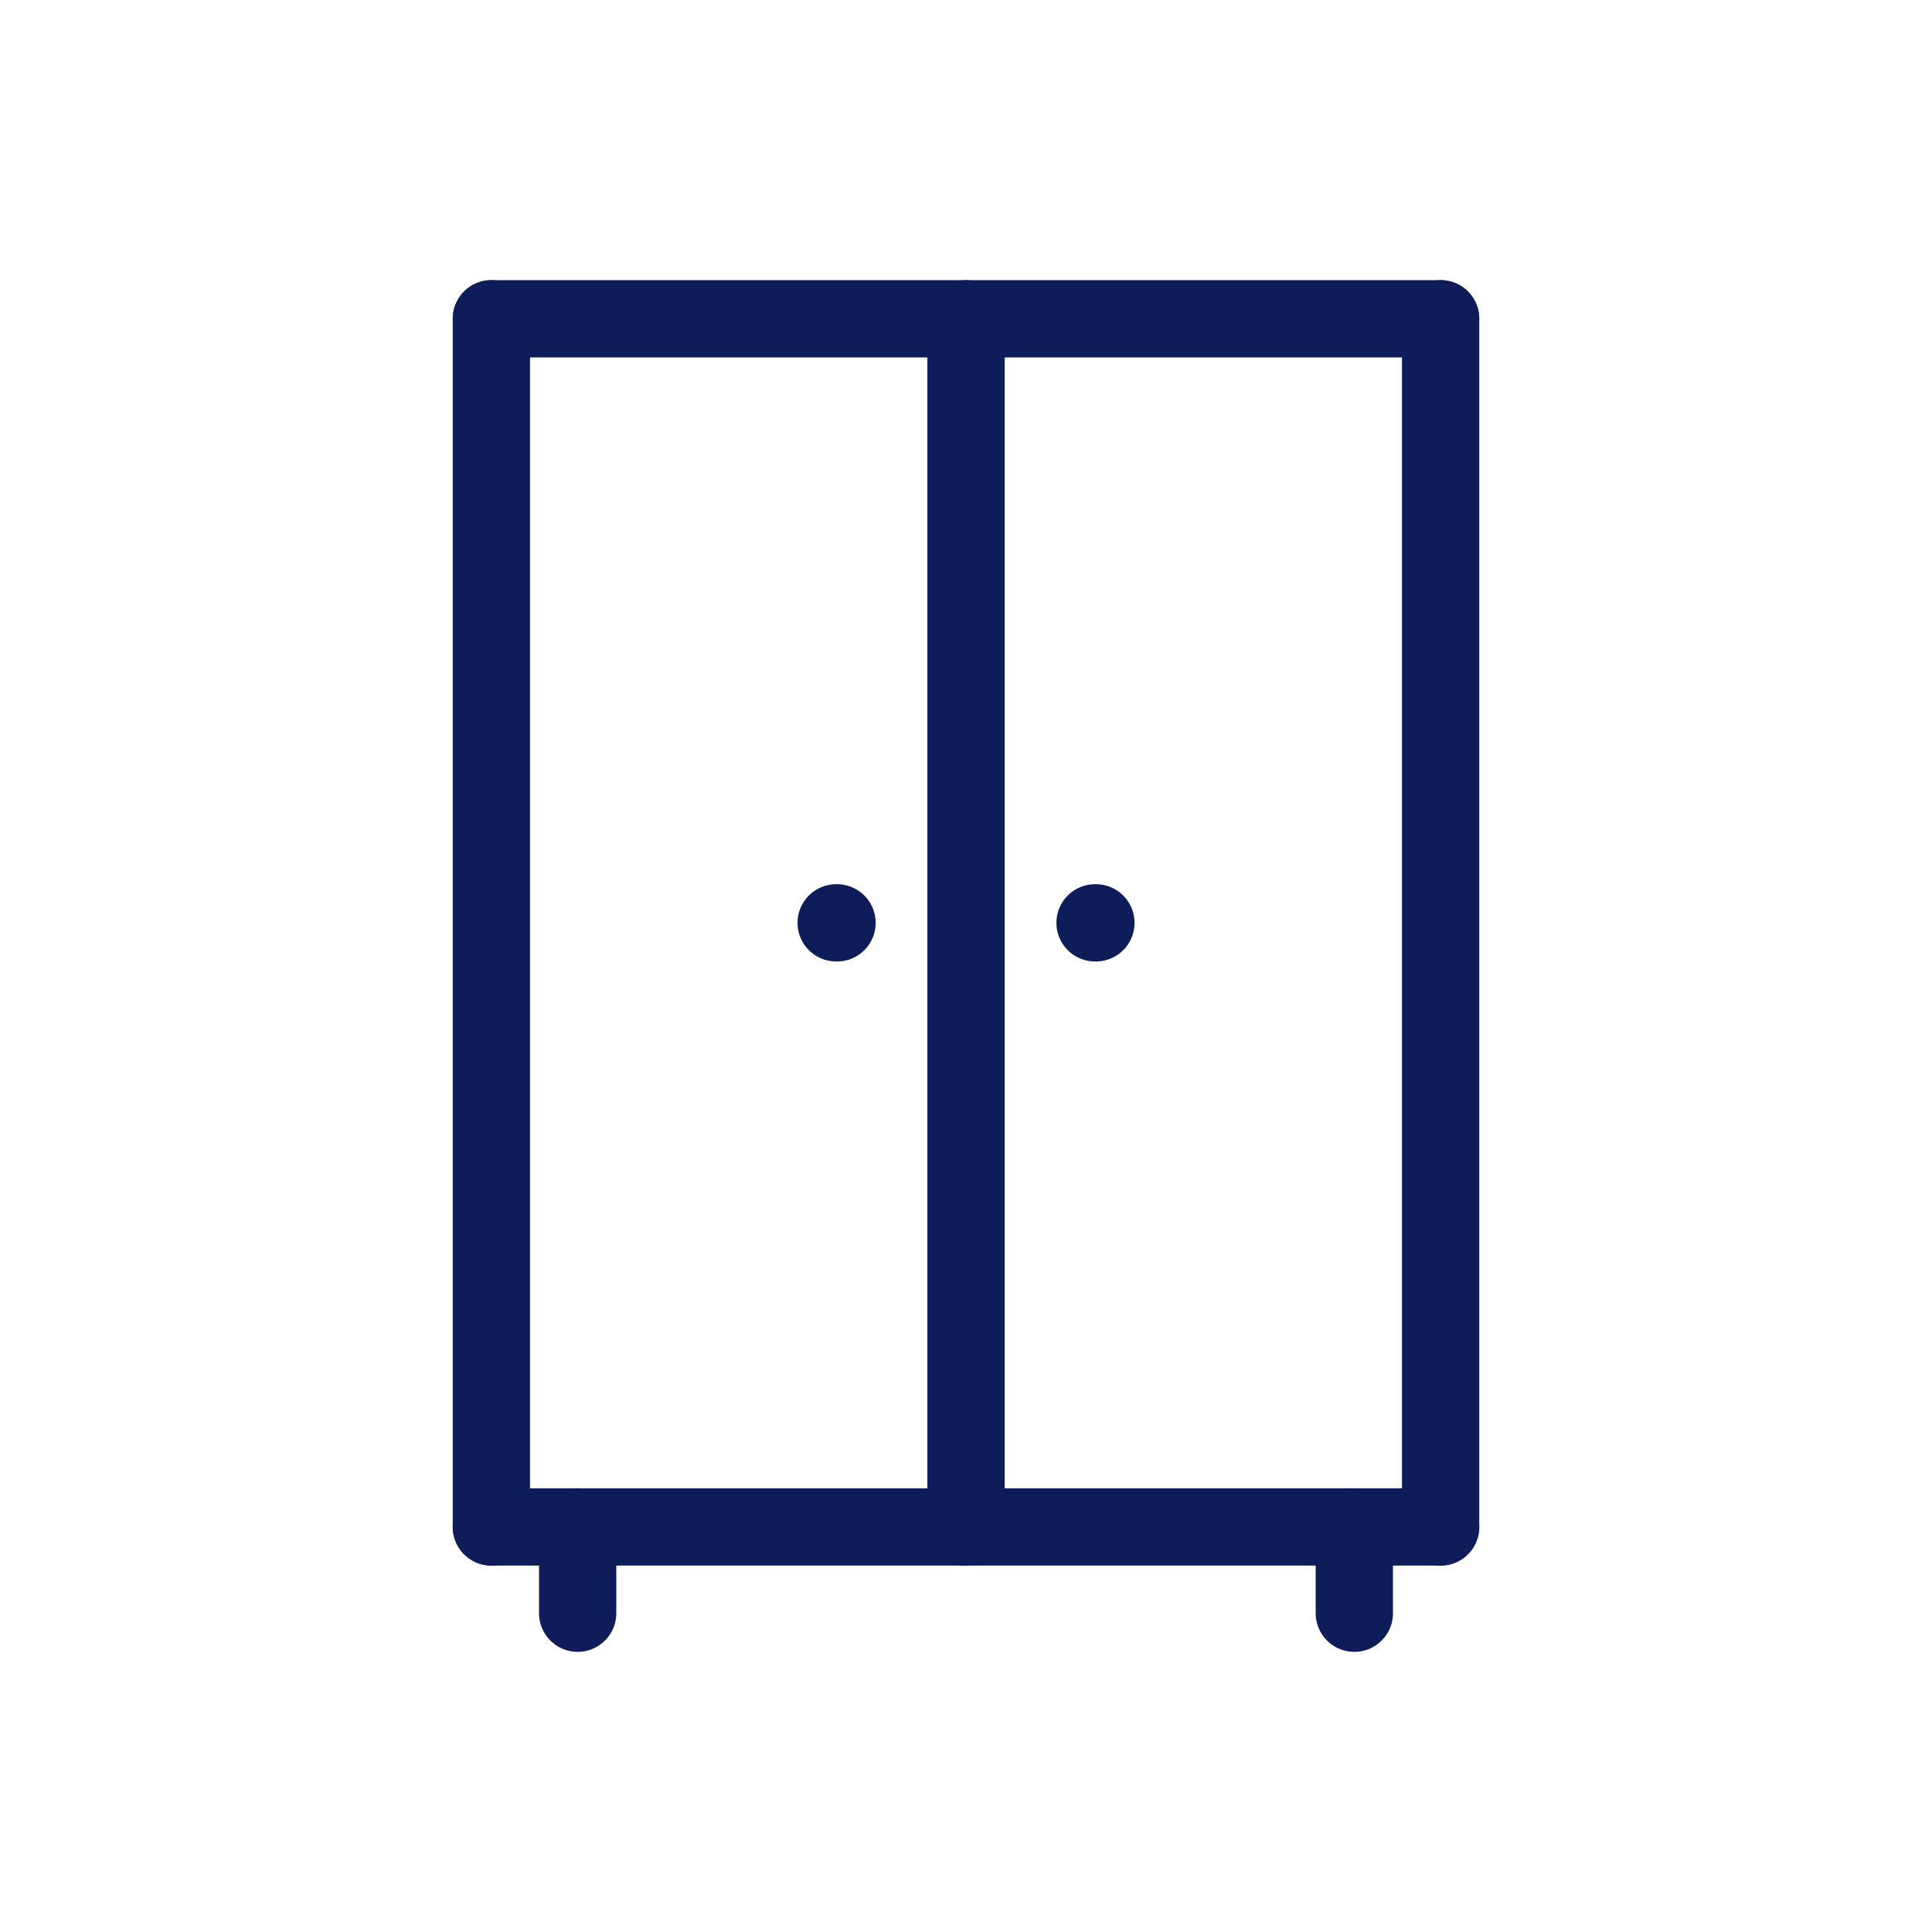
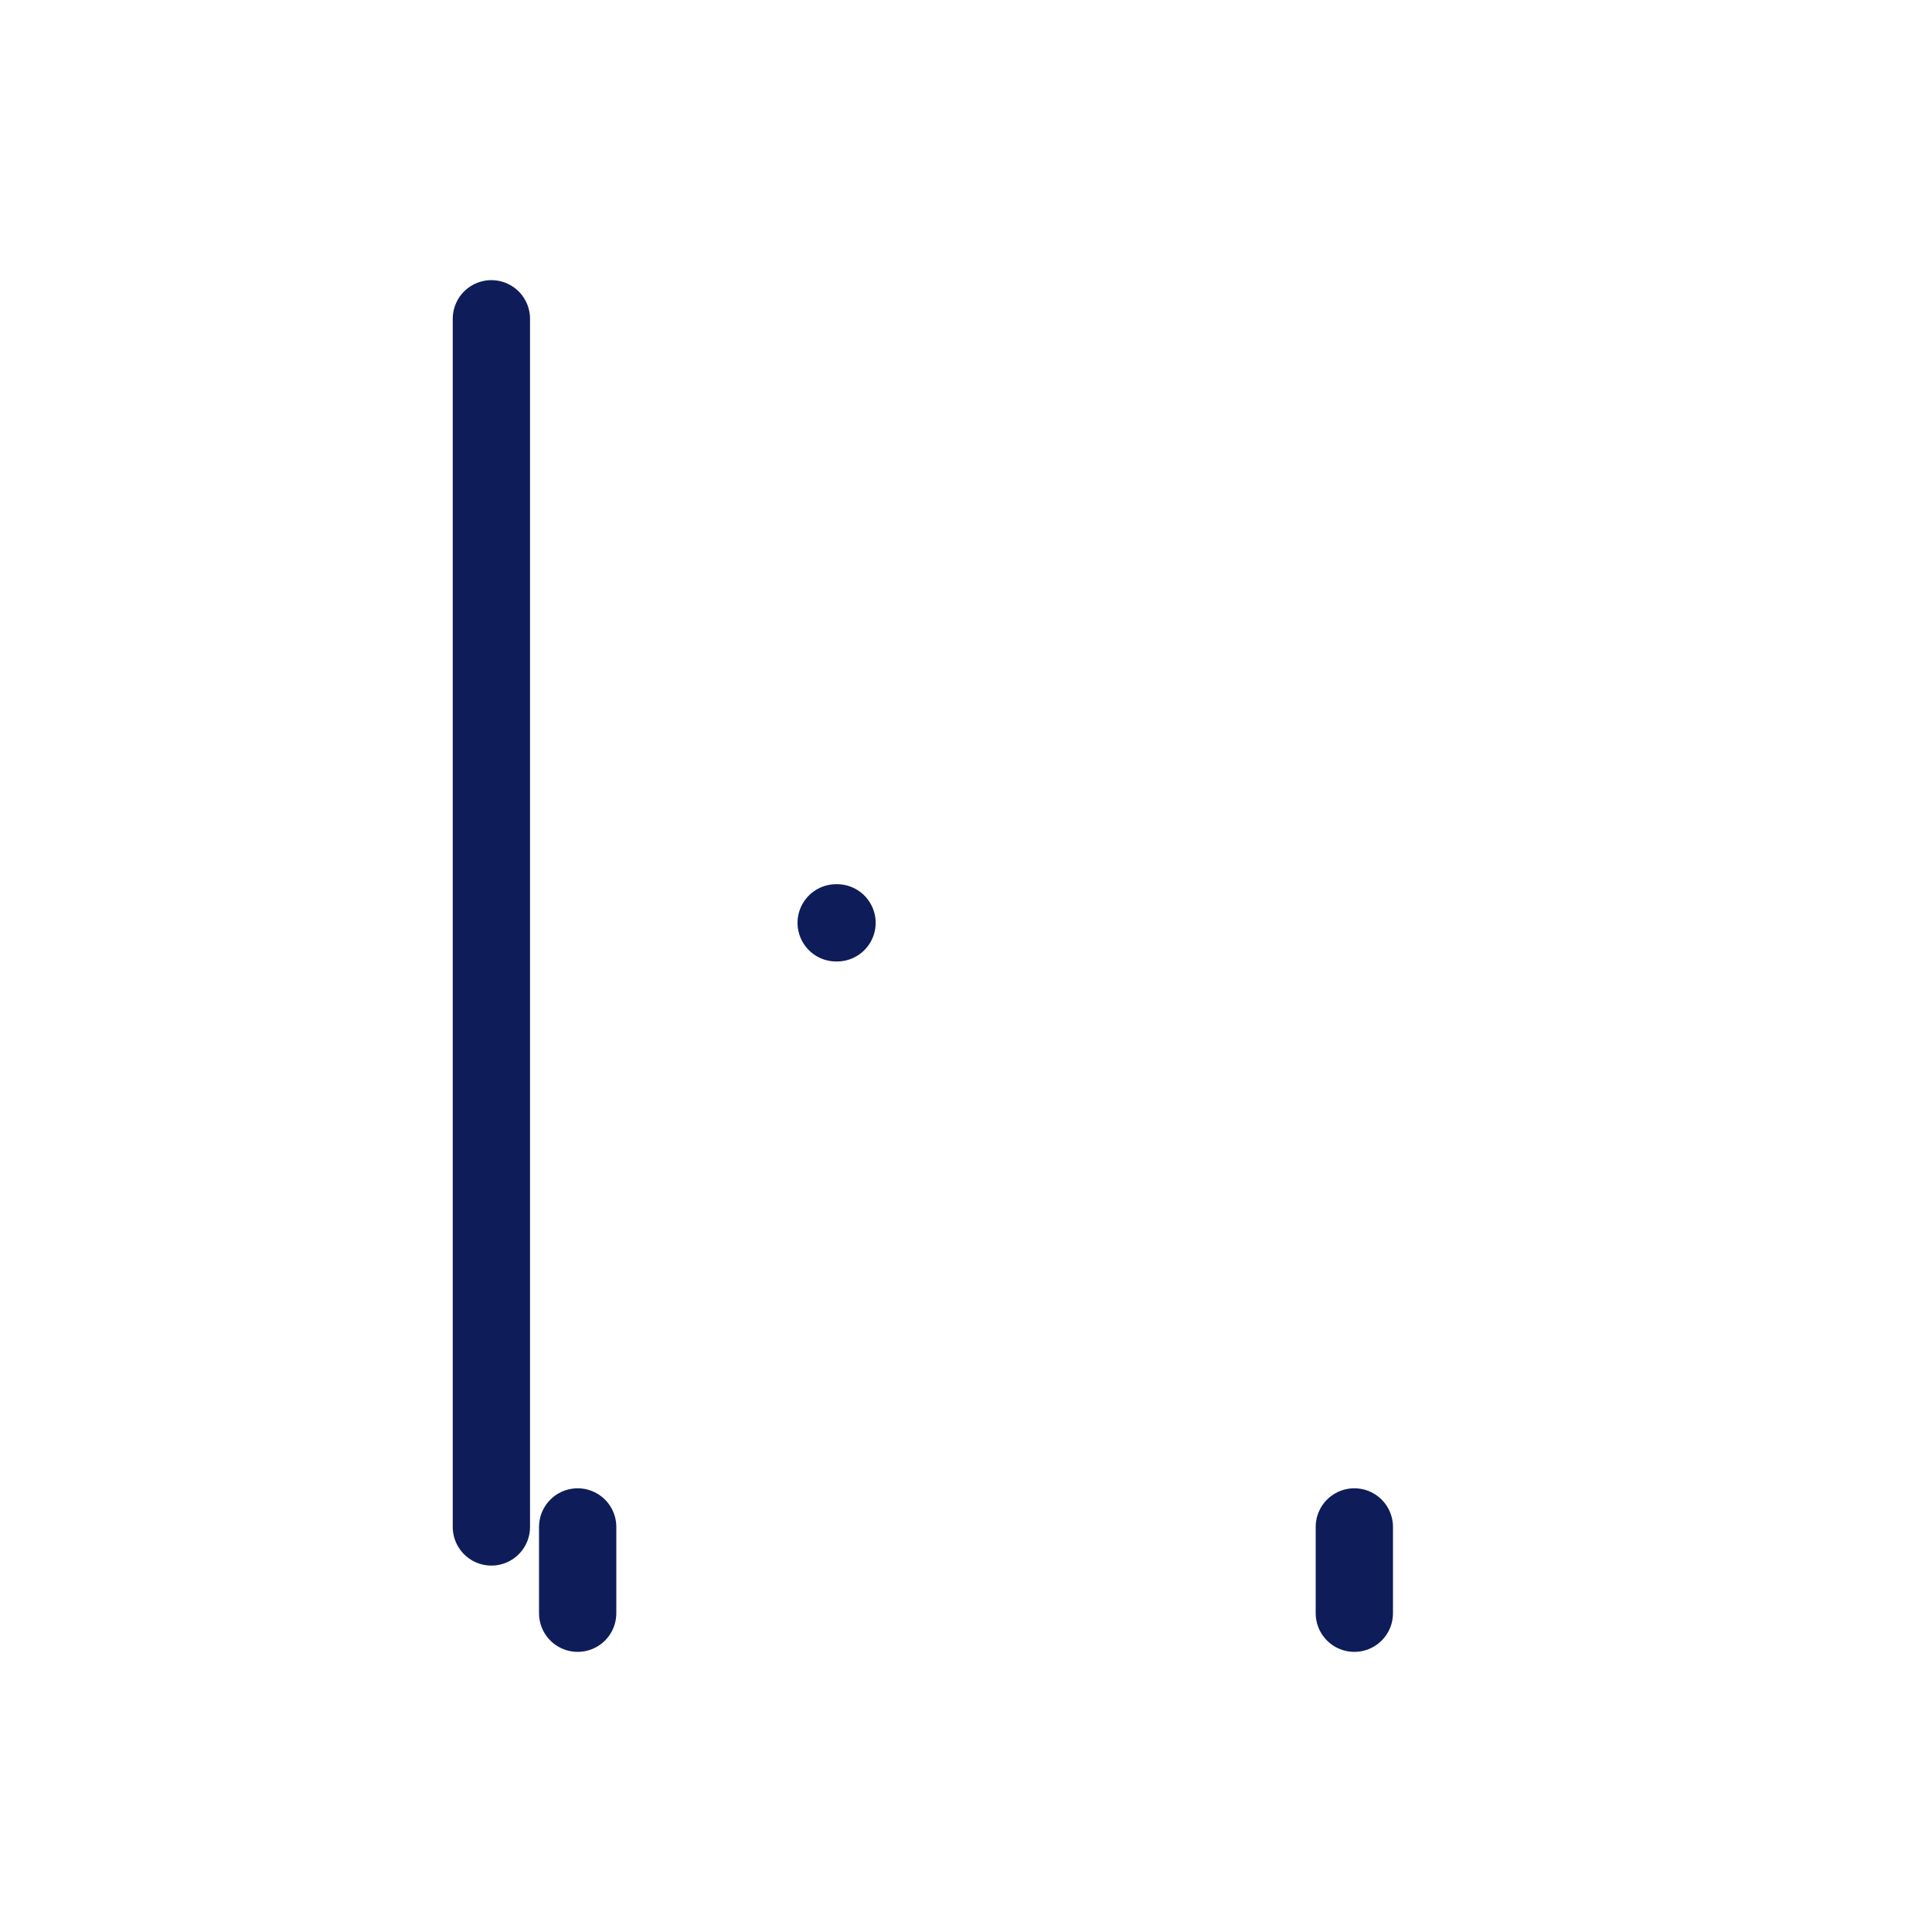
<svg xmlns="http://www.w3.org/2000/svg" id="Livello_1" data-name="Livello 1" viewBox="0 0 500 500">
  <defs>
    <style>.cls-1{fill:none;stroke:#0e1d59;stroke-linecap:round;stroke-linejoin:round;stroke-width:20px;}</style>
  </defs>
  <title>lario_servizi_icona_</title>
  <line class="cls-1" x1="127.17" y1="82.5" x2="127.17" y2="395.17" />
-   <line class="cls-1" x1="372.83" y1="82.5" x2="372.83" y2="395.17" />
-   <line class="cls-1" x1="127.17" y1="82.5" x2="372.83" y2="82.5" />
-   <line class="cls-1" x1="127.17" y1="395.17" x2="372.83" y2="395.17" />
  <line class="cls-1" x1="149.5" y1="417.5" x2="149.5" y2="395.17" />
  <line class="cls-1" x1="350.5" y1="417.5" x2="350.5" y2="395.17" />
-   <line class="cls-1" x1="250" y1="395.17" x2="250" y2="82.5" />
  <line class="cls-1" x1="216.62" y1="238.83" x2="216.4" y2="238.83" />
-   <line class="cls-1" x1="283.62" y1="238.83" x2="283.4" y2="238.83" />
</svg>